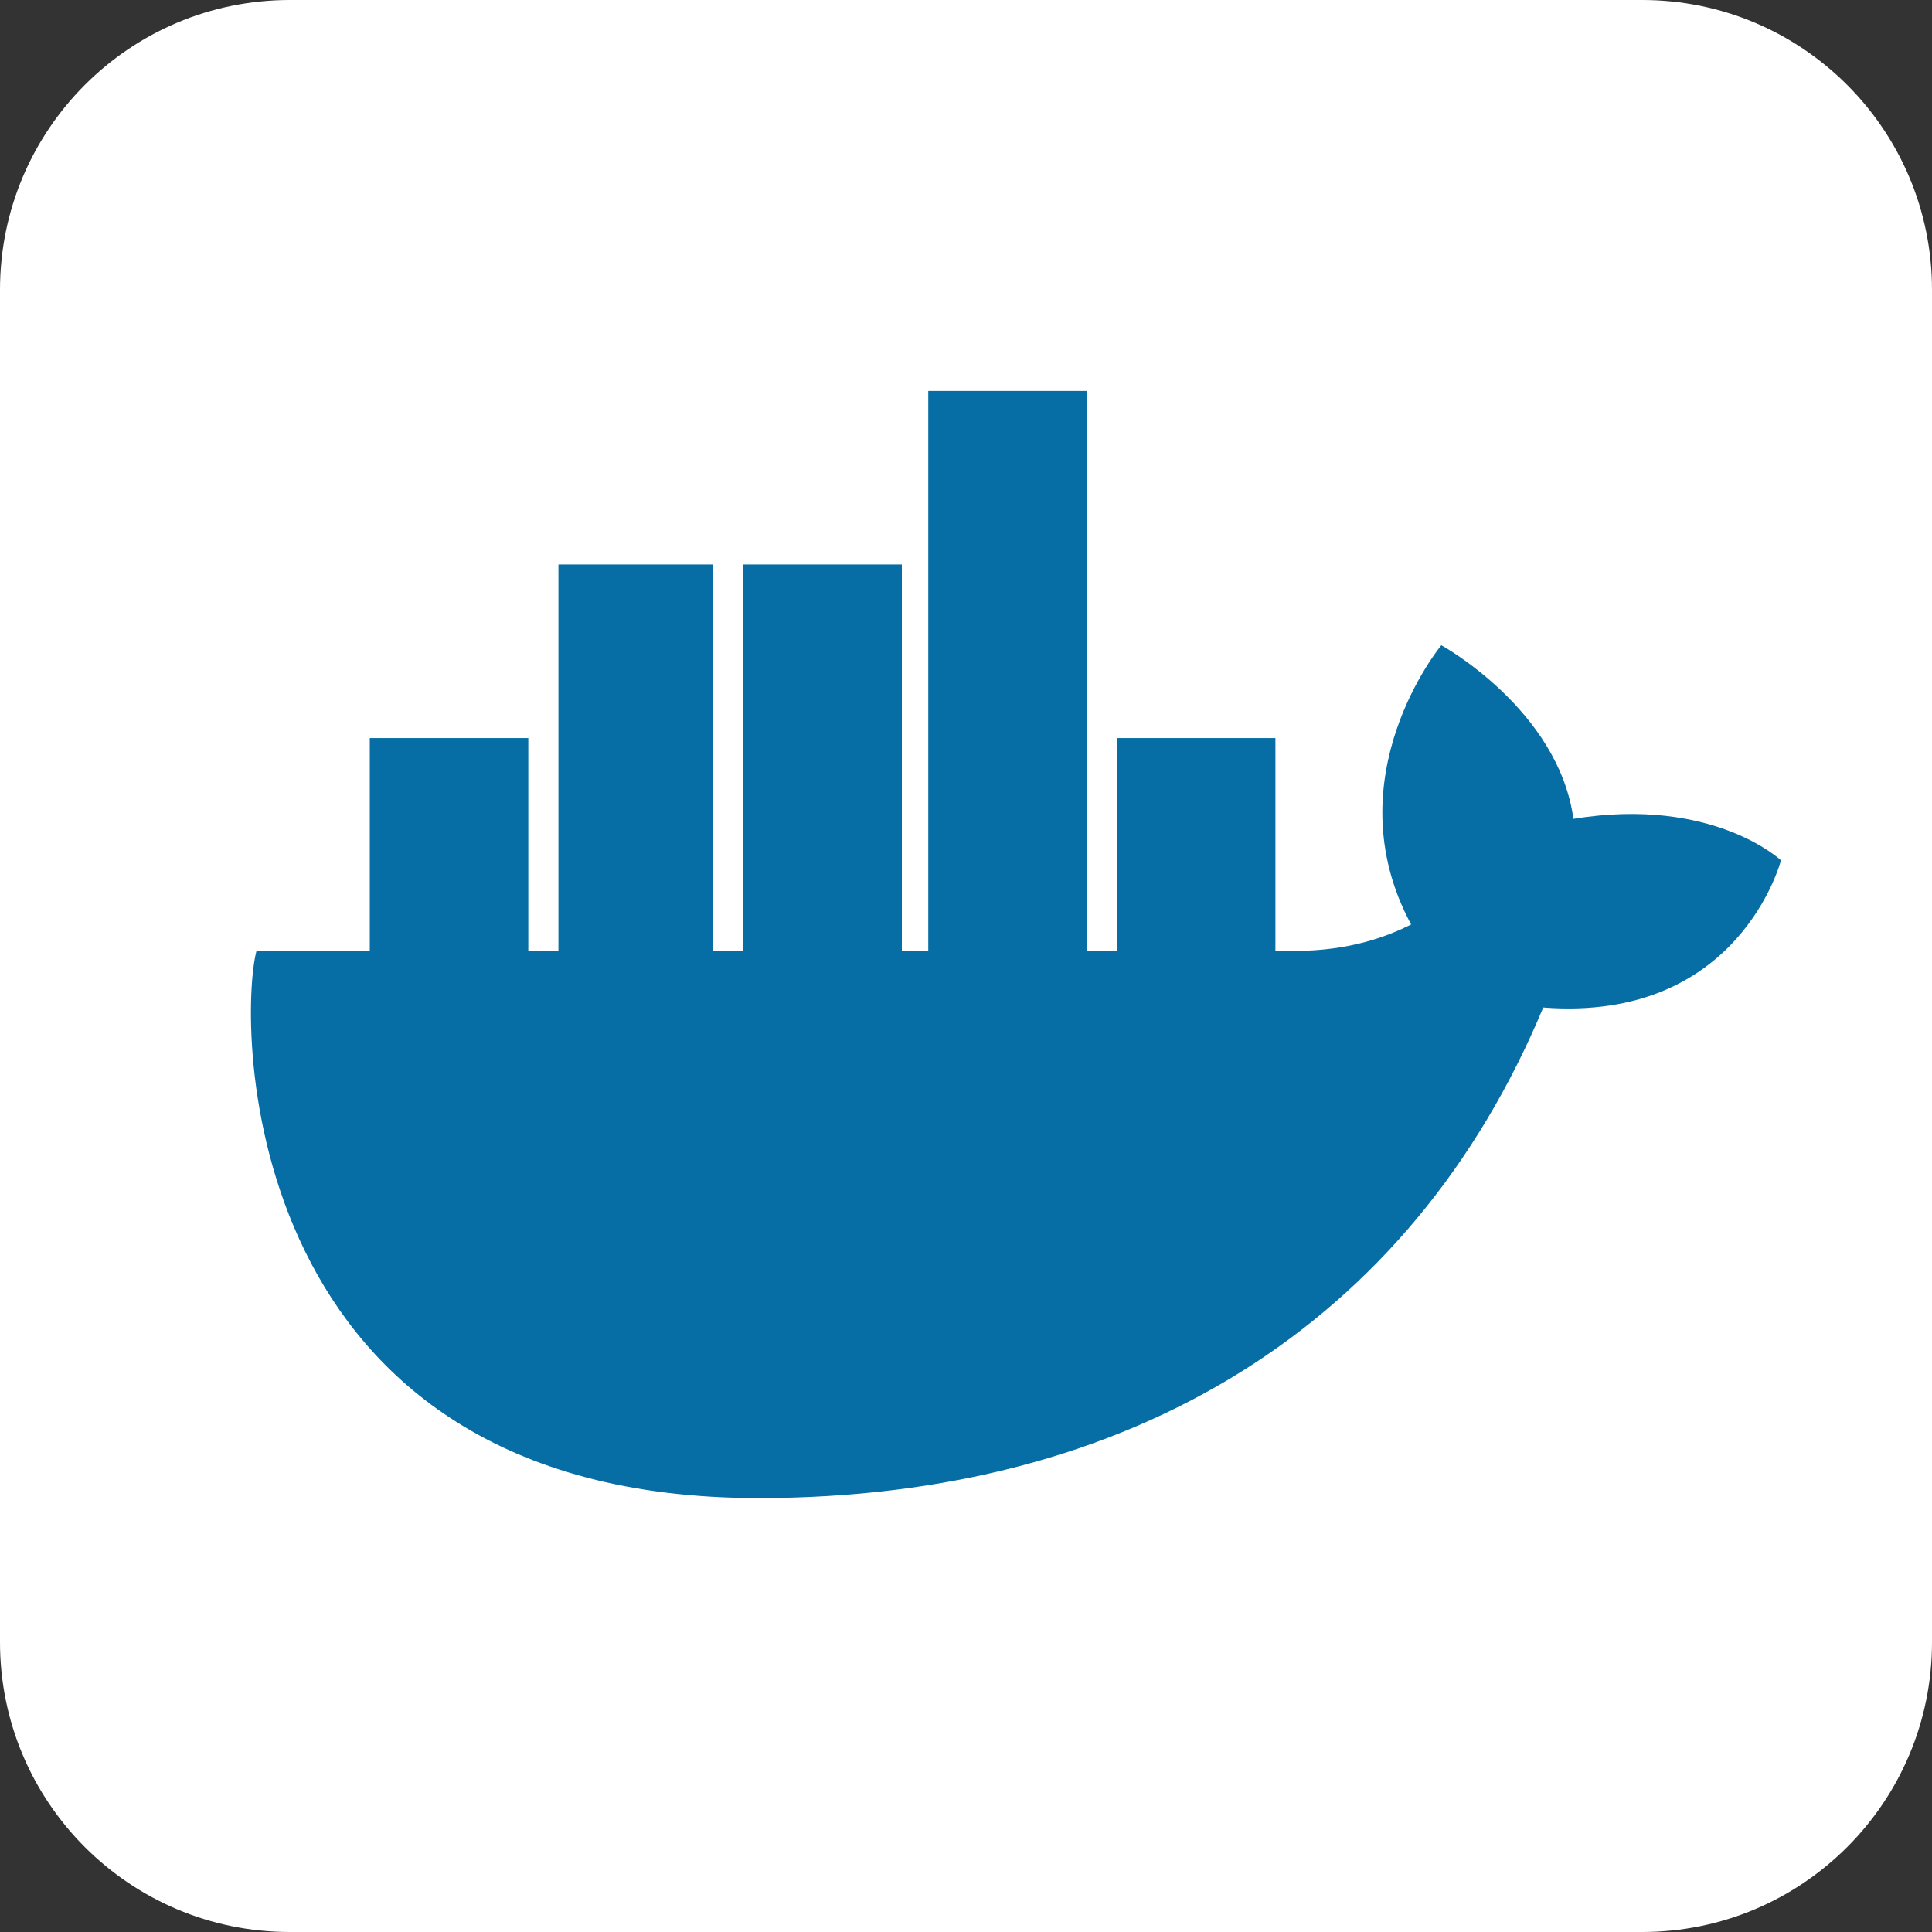
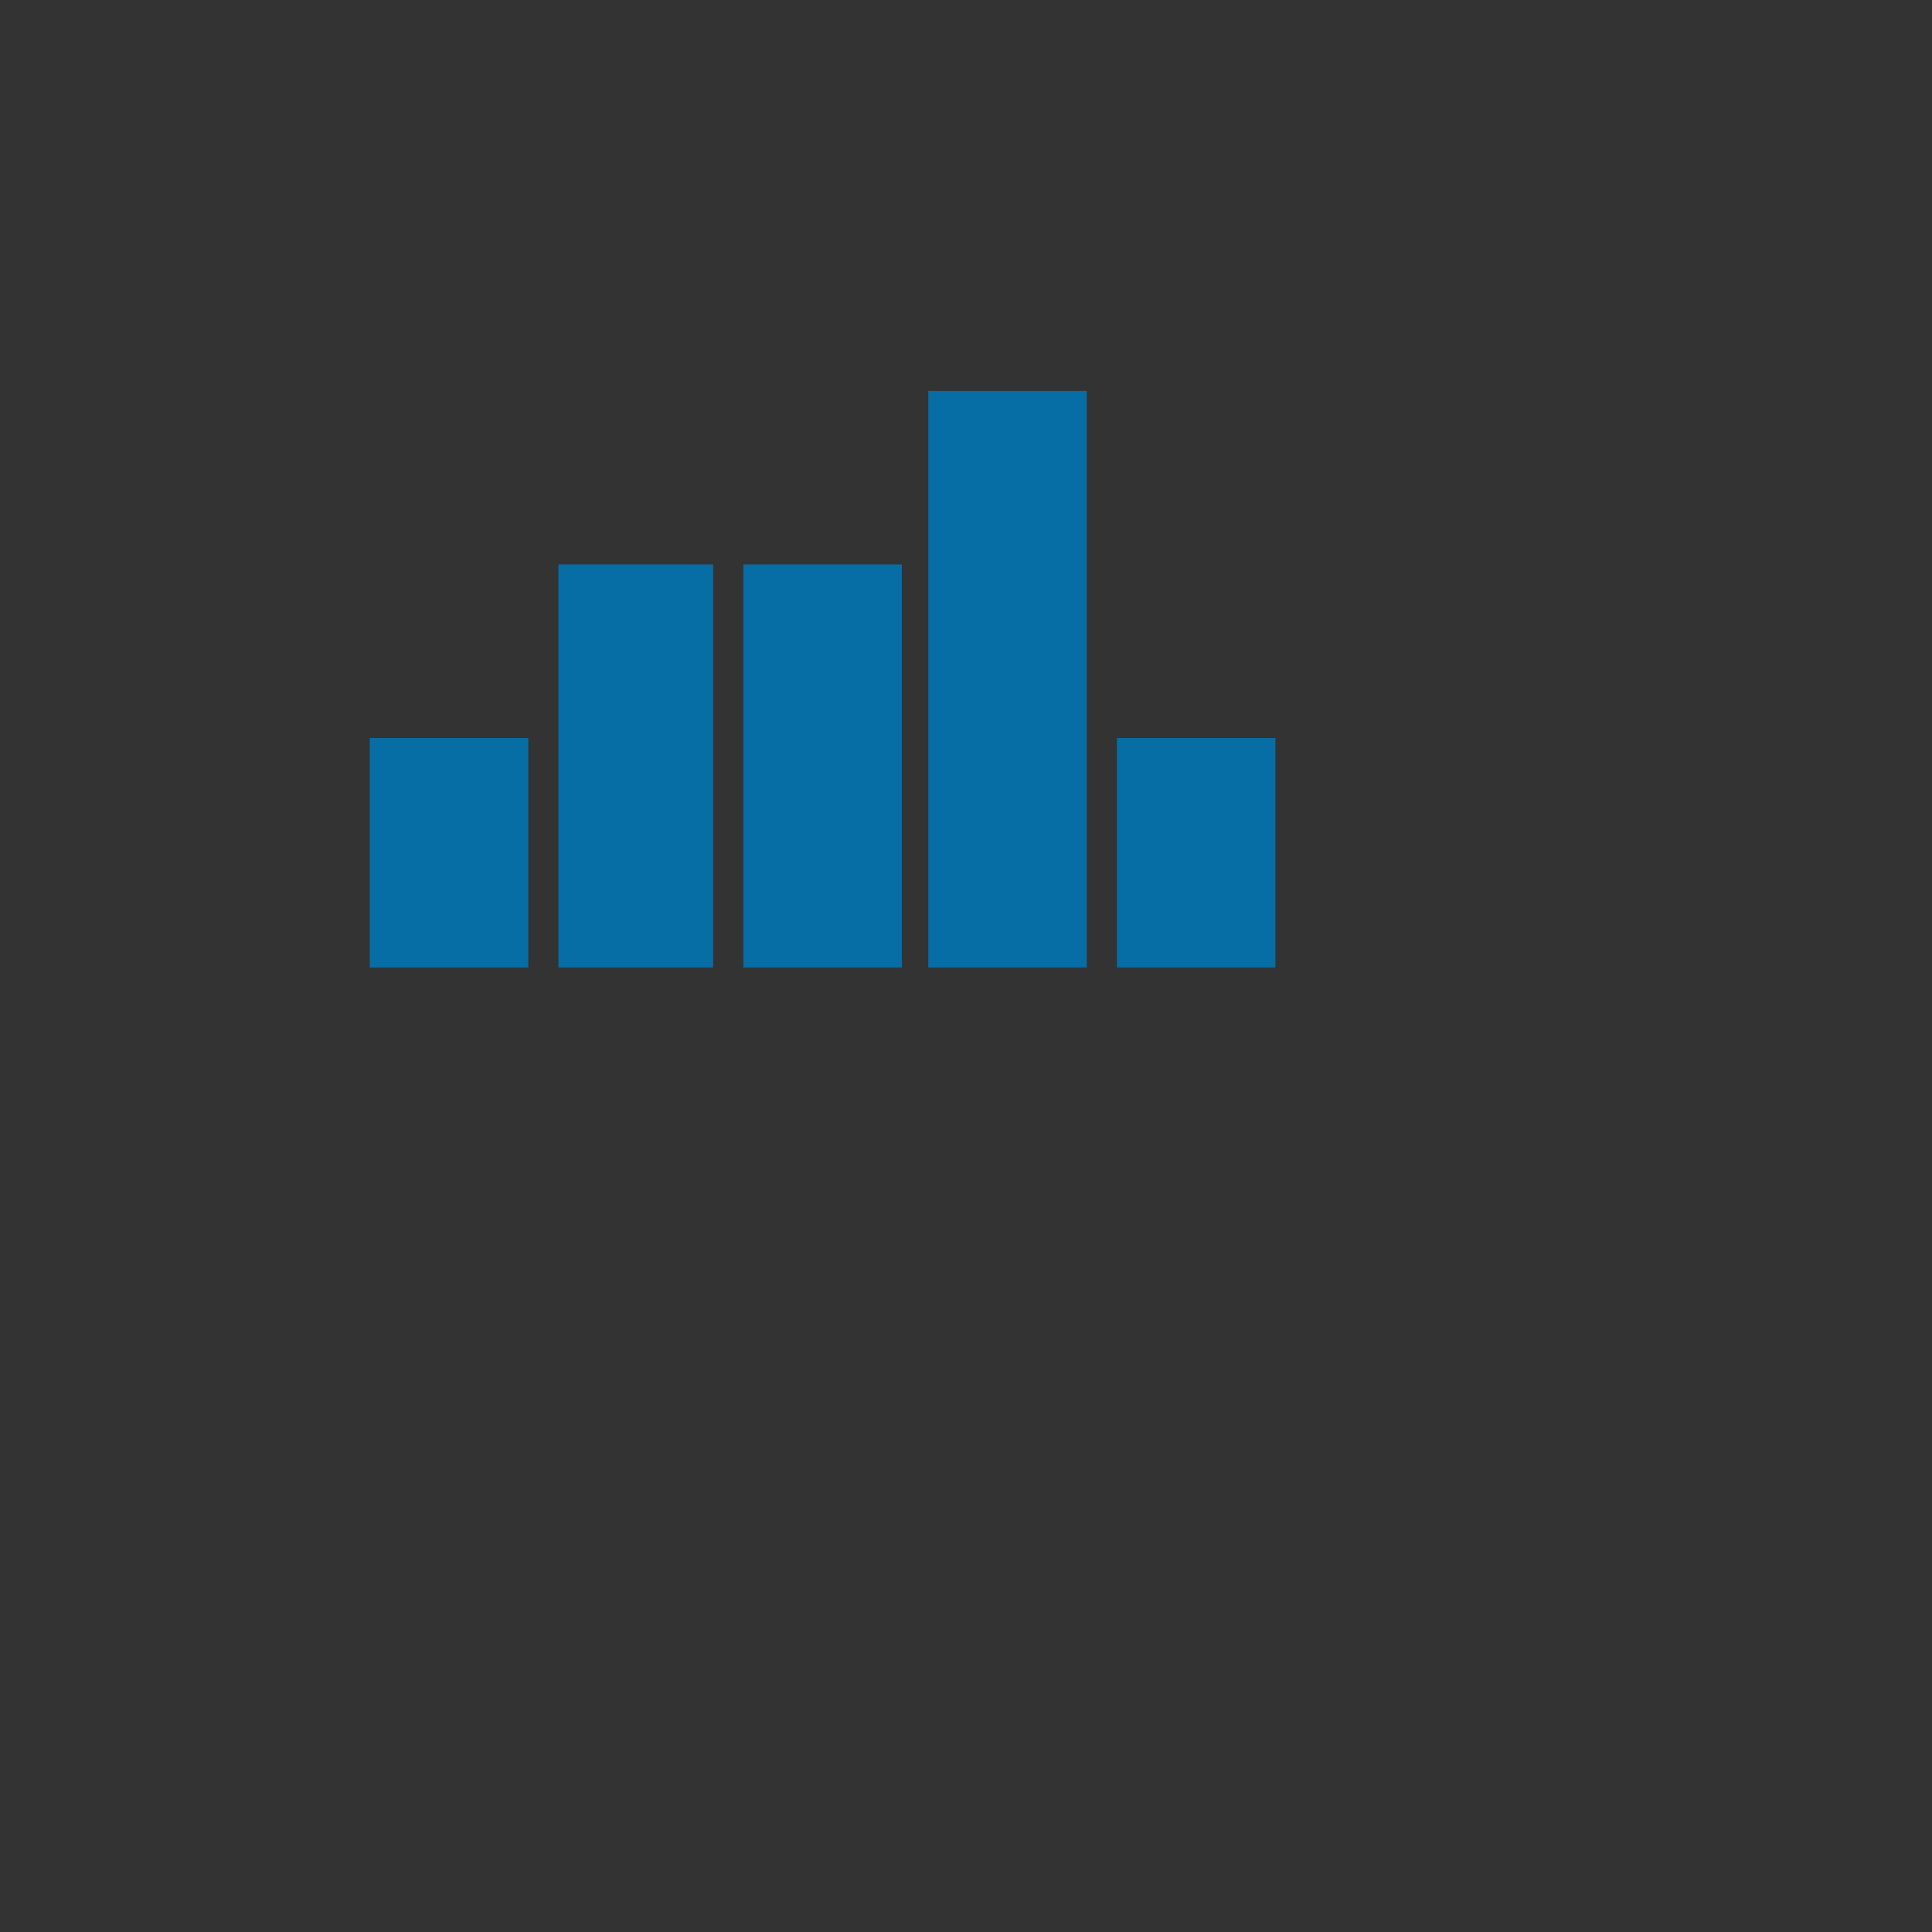
<svg xmlns="http://www.w3.org/2000/svg" width="40" height="40" viewBox="0 0 40 40" fill="none">
  <rect x="0" y="0" width="40" height="40" fill="#333333" stroke="none" />
  <g clip-path="url(#clip0_2258_9371)">
-     <path d="M34 0H6C2.686 0 0 2.686 0 6V34C0 37.314 2.686 40 6 40H34C37.314 40 40 37.314 40 34V6C40 2.686 37.314 0 34 0Z" fill="white" />
    <path d="M23.125 17.656H26.406H23.125ZM19.219 17.656H22.5H19.219ZM15.391 17.656H18.672H15.391ZM11.562 17.656H14.766H11.562ZM7.656 17.656H10.938H7.656ZM11.562 14.062H14.766H11.562ZM15.391 14.062H18.672H15.391ZM19.219 14.062H22.5H19.219ZM19.219 10.469H22.5H19.219Z" fill="black" />
    <path d="M23.125 17.656H26.406M19.219 17.656H22.5M15.391 17.656H18.672M11.562 17.656H14.766M7.656 17.656H10.938M11.562 14.062H14.766M15.391 14.062H18.672M19.219 14.062H22.5M19.219 10.469H22.5" stroke="#066DA5" stroke-width="4.75" />
-     <path d="M36.873 17.812C36.873 17.812 35.467 16.484 32.576 16.953C32.263 14.688 29.841 13.359 29.841 13.359C29.841 13.359 27.576 16.094 29.216 19.141C28.748 19.375 27.966 19.688 26.795 19.688H5.31C4.92 21.172 4.92 31.016 15.701 31.016C23.435 31.016 29.216 27.422 31.951 20.859C36.013 21.172 36.873 17.812 36.873 17.812Z" fill="#066DA5" />
  </g>
  <defs>
    <clipPath id="clip0_2258_9371">
      <rect width="40" height="40" fill="white" />
    </clipPath>
  </defs>
</svg>